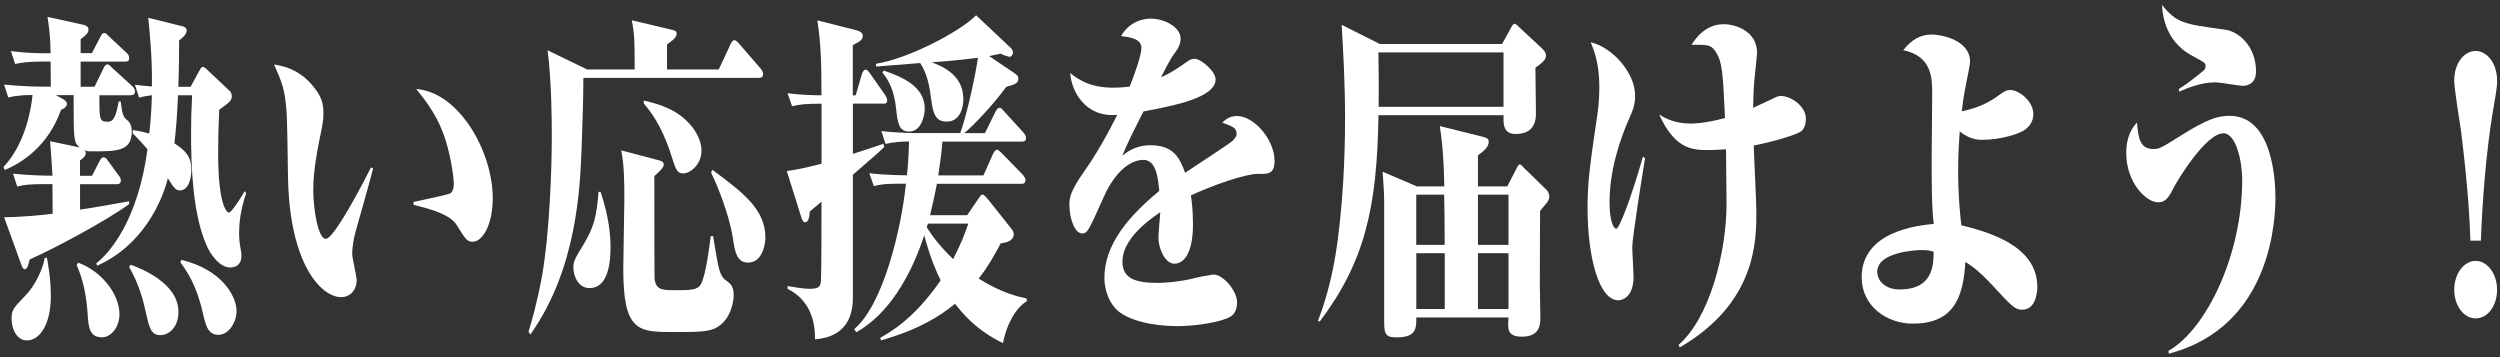
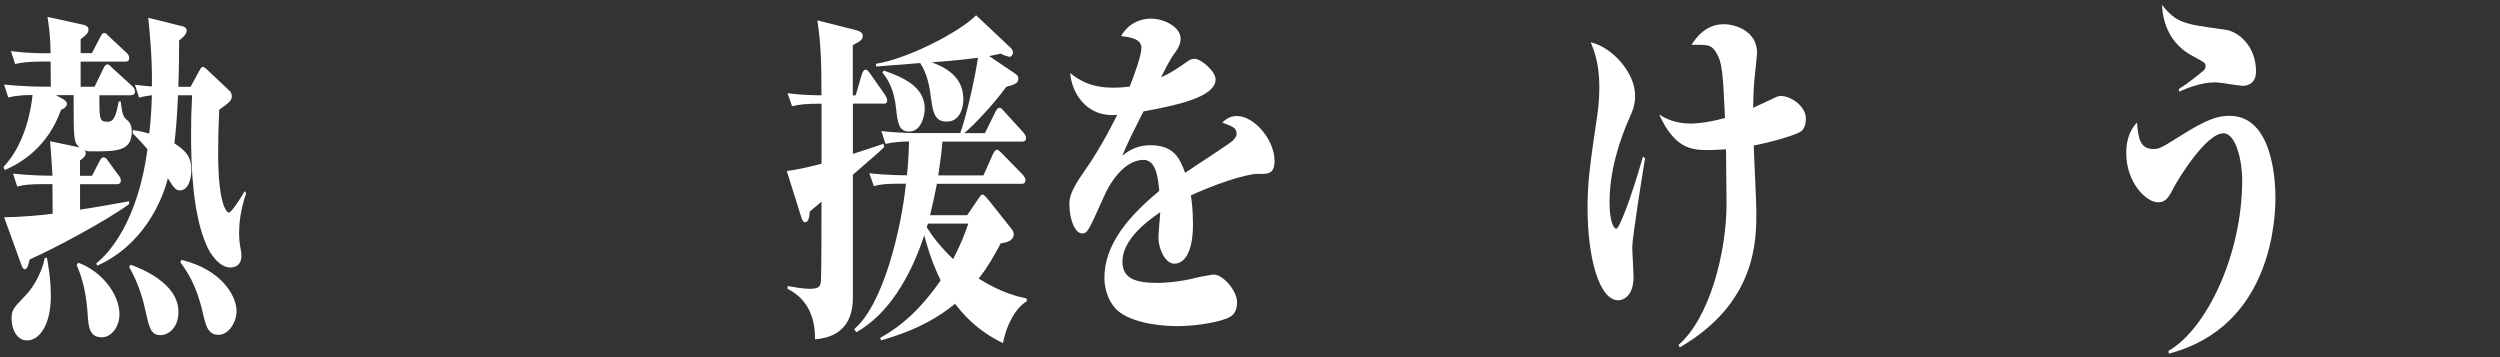
<svg xmlns="http://www.w3.org/2000/svg" id="_情報" width="420" height="60" viewBox="0 0 420 60">
  <rect x="0" y="0" width="420" height="60" fill="#333333" stroke="none" />
  <defs>
    <style>.cls-1{fill:none;}.cls-2{fill:#fff;}</style>
  </defs>
  <path class="cls-2" d="M22,16h-5.31c0,3.92,0,4.45,1.32,4.45.7,0,1.36-.06,1.93-3.4h.35c.26,2.46.53,2.69,1.18,3.22.13.12.66.59.66,1.82,0,3.34-2.46,3.34-6.8,3.34-.35,0-.61,0-1.14-.18.13.12.22.23.22.41,0,.64-.61,1.05-.97,1.29v2.58h2.02l1.23-2.4c.18-.35.4-.7.66-.7.39,0,.57.23.79.59l1.76,2.4c.18.23.4.53.4.88,0,.53-.31.64-.66.64h-6.19v4.28c1.32-.18,7.07-1.17,8.25-1.41v.47c-3.64,2.69-12.59,7.5-16.72,9.31-.22.94-.39,1.64-.83,1.64-.31,0-.48-.53-.61-.88l-2.85-7.85c3.64-.06,6.71-.41,8.16-.59,0-1.64-.04-4.28-.04-4.98h-1.14c-2.72,0-3.69.12-4.78.41l-.7-2.17c2.59.29,5.4.35,6.63.35-.04-1-.31-4.57-.4-5.8l4.96,1.05c-1.01-.94-1.01-1.05-1.01-8.79h-2.98l1.36.76c.13.12.48.29.48.7,0,.59-.61.88-.97,1-2.24,6.27-6.71,8.96-9.48,10.13l-.18-.53c3.91-4.16,4.7-10.43,4.87-12.07-.97,0-2.46,0-4.08.41l-.7-2.17c2.72.29,5.79.35,6.23.35h1.62l-.04-4.22h-1.18c-2.72,0-3.69.18-4.78.41l-.7-2.17c2.55.35,5.31.41,6.67.35-.04-2.93-.31-4.63-.53-6.09l6.14,1.35c.26.06.75.29.75.76,0,.59-.35.88-1.32,1.64v2.34h1.89l1.4-2.69c.18-.35.35-.7.66-.7s.48.23.83.59l2.94,2.75c.22.18.44.47.44.88,0,.53-.35.59-.66.59h-7.5v4.22h2.33l1.49-3.05c.13-.29.35-.7.66-.7s.53.29.83.59l3.34,3.05c.18.18.48.47.48.88,0,.59-.39.64-.66.64ZM4.54,57.19c-1.8,0-2.59-2.05-2.59-3.57s.18-1.76,2.33-3.98c1.58-1.58,2.9-4.39,3.25-6.33h.35c.22,1.17.66,3.57.66,6.44,0,4.92-1.97,7.44-3.99,7.44ZM17.09,56.66c-2.11,0-2.24-1.82-2.37-3.98-.18-2.75-.7-5.62-1.84-8.14l.26-.41c3.99,1.46,6.93,5.33,6.93,8.67,0,1.99-1.27,3.87-2.98,3.87ZM40.17,39.14c0,.94.09,1.76.22,2.46.18.94.18,1,.18,1.35,0,1.52-.97,1.99-1.89,1.99-1.8,0-3.38-2.28-3.99-3.75-2.37-5.33-2.59-13.71-2.59-18.57,0-2.64.04-4.1.18-6.62h-2.37c-.18,4.04-.39,6.21-.61,8.08,2.02,1.29,2.85,2.34,2.85,4.51,0,1.05-.35,3.4-1.93,3.4-.7,0-1.05-.47-2.02-2.05-1.01,4.1-4.34,11.36-11.89,14.7l-.13-.41c2.19-1.7,6.98-7.09,8.6-19.16-1.49-1.7-1.89-2.05-2.5-2.69l.04-.53c1.23.18,1.84.35,2.76.59.18-1.64.35-3.46.44-6.44-.88.12-1.36.18-2.15.41l-.7-2.17c.83.12,2.15.23,2.85.29.09-5.04-.44-9.72-.61-11.54l5.88,1.46c.18.06.57.23.57.64,0,.76-.83,1.35-1.27,1.7,0,4.63-.09,6.5-.13,7.79h2.06l1.4-2.58c.22-.35.4-.76.61-.76.31,0,.57.29.83.53l3.73,3.51c.22.18.35.53.35.88,0,.59-.18.94-2.11,2.28-.13,2.69-.18,4.8-.18,7.26,0,9.2,1.58,10.02,1.8,10.02.48,0,2.24-2.87,2.68-3.63l.22.41c-1.01,2.87-1.18,5.27-1.18,6.62ZM26.96,56.31c-1.62,0-1.89-1.29-2.46-3.87-.53-2.4-1.23-4.8-2.81-7.62l.26-.35c1.45.53,8.03,2.99,8.03,7.91,0,2.58-1.58,3.92-3.03,3.92ZM36.7,56.25c-1.8,0-2.15-1.64-2.63-3.69-1.05-4.69-2.72-7.09-3.77-8.49l.18-.41c6.8,1.64,9.26,6.09,9.26,8.61,0,1.87-1.32,3.98-3.03,3.98Z" />
-   <path class="cls-2" d="M59.74,38.91c-.31,1.11-.57,2.64-.57,3.75,0,.7.75,3.75.75,4.39,0,1.7-1.1,2.87-2.63,2.87-3.2,0-8.69-5.33-8.91-20.39-.04-3.51-.13-9.08-.22-10.49-.26-3.98-.75-5.1-2.11-8.2,1.93.29,4.87,1.05,7.24,4.57.61.94,1.05,1.76,1.05,3.75,0,1-.18,1.87-.35,2.75-.57,2.75-1.36,6.56-1.36,9.96s.83,8.26,2.11,8.26c1.4,0,6.36-9.55,7.59-12.01l.35.18c-.75,2.93-2.11,7.67-2.94,10.6ZM79.44,40.61c-.97,0-1.14-.29-2.72-2.81-1.14-1.87-4.74-2.75-7.24-3.4v-.47c2.55-.53,5.66-1.23,6.1-1.41.35-.12.66-.7.66-1.7s-.57-5.27-1.8-8.49c-1.27-3.4-3.33-5.92-4.52-7.38,7.2.53,12.86,10.49,12.86,18.34,0,4.63-1.8,7.32-3.34,7.32Z" />
-   <path class="cls-2" d="M127.54,13.08h-29.53c0,3.63-.18,8.38-.31,12.01-.26,6.21-.7,19.98-8.6,31.11l-.31-.47c.48-1.52,1.45-4.92,2.24-9.2,1.36-7.67,1.67-18.75,1.67-23.55,0-1.99,0-9.02-.7-14.53l6.63,3.22h7.99c0-4.69,0-5.8-.48-8.26l6.93,1.64c.39.12.61.23.61.64,0,.7-1.1,1.41-1.62,1.76v4.22h8.69l1.97-4.22c.13-.29.35-.7.66-.7.26,0,.7.47.83.64l3.6,4.16c.39.47.39.82.39.88,0,.59-.39.64-.66.64ZM99.05,48.4c-2.02,0-2.72-2.23-2.72-3.4,0-1.05.13-1.35,1.67-3.87,1.8-2.99,2.24-4.8,2.55-8.9h.35c1.45,4.33,1.67,7.38,1.67,9.37,0,2.69-.48,6.8-3.51,6.8ZM120.51,54.96c-1.32.82-3.42.82-7.24.82-6.01,0-8.56,0-8.56-10.6,0-1.82.18-9.96.18-11.6,0-2.81,0-5.8-.53-8.32l6.45,1.7c.4.12.7.29.7.7,0,.53-.88,1.29-1.58,1.93,0,1.82,0,16.99.04,17.34.31,1.82,1.32,1.82,3.55,1.82,2.5,0,3.69,0,4.26-1.05.83-1.58,1.45-6.62,1.62-8.03h.4c.13.76.66,4.04.83,4.74.44,2.05.83,2.34,1.71,2.99.31.23.92.7.92,2.17,0,.94-.39,3.98-2.76,5.39ZM114.77,29.13c-1.01,0-1.23-.59-2.06-3.22-1.62-5.04-3.55-7.32-4.56-8.55v-.47c2.9.64,5.27,1.58,7.07,3.28,1.54,1.41,2.63,3.4,2.63,5.1,0,2.46-1.97,3.87-3.07,3.87ZM125.69,44.12c-1.93,0-2.24-1.82-2.59-4.28-.57-3.63-2.59-8.79-3.64-10.84l.22-.47c5.13,3.81,8.91,6.62,8.91,11.42,0,.82-.4,4.16-2.9,4.16Z" />
  <path class="cls-2" d="M148.42,17.41h-5.13v8.44c2.94-.94,3.77-1.23,5.13-1.7l.13.53c-.53.53-.75.76-1.1,1.05-.66.59-3.55,3.1-4.17,3.63v20.74c0,2.81-1.01,6.5-6.36,6.91.04-2.52-.53-6.44-4.61-8.49v-.47c2.46.47,3.6.47,3.77.47,1.58,0,1.8-.47,1.84-1.46.09-1,.09-11.42.09-13.18-1.23,1.05-1.4,1.17-1.97,1.64-.04.64-.13,1.82-.79,1.82-.26,0-.44-.29-.57-.64l-2.5-7.97c2.02-.29,3.12-.53,5.84-1.23v-10.08c-2.63,0-3.64.12-4.96.41l-.75-2.17c2.11.29,4.52.35,5.7.35,0-6.33-.18-9.31-.7-12.59l6.49,1.64c.26.06,1.14.29,1.14.94,0,.7-.44.94-1.67,1.58v8.44h.48l1.05-3.57c.13-.41.39-.76.61-.76s.53.29.75.64l2.5,3.57c.13.23.39.59.39.94,0,.53-.35.59-.66.59ZM168.52,57.65c-1.8-.88-5-2.58-8.07-6.62-2.5,2.05-5.92,4.28-12.42,6.15l-.18-.41c1.54-.88,5.66-3.1,10.18-9.67-.57-1.17-1.62-3.34-2.76-7.56-2.33,7.09-6.1,13.3-11.41,16.28l-.35-.53c4.87-4.1,7.9-16.75,8.69-24.43-2.76,0-3.86,0-5.4.41l-.75-2.17c2.85.35,6.1.35,6.32.35.09-.82.26-2.52.35-5.68-1.36,0-2.68.12-3.95.41l-.7-2.17c2.72.35,5.79.35,6.23.35h7.02c1.01-2.69,2.5-9.31,2.98-12.65-2.85.35-3.91.47-7.77.76,4.04,1.46,5.31,3.63,5.31,6.27,0,1.41-.61,3.69-2.76,3.69-1.54,0-2.24-.76-2.59-3.4-.31-2.4-.61-4.45-1.89-6.44-5.97.47-6.63.53-7.42.59v-.47c5.27-.82,13.96-5.27,16.81-8.14l5.79,5.45c.22.23.4.47.4.82s-.26.7-.53.7c-.22,0-.88-.18-1.54-.53-.31.06-1.67.35-1.93.41l4.43,2.99c.26.18.48.41.48.82,0,.76-.7,1-2.02,1.35-2.28,3.1-5.35,6.33-7.07,7.79h3.47l1.76-3.57c.26-.53.48-.7.66-.7.26,0,.44.18.79.59l3.25,3.57c.22.23.44.59.44.94,0,.53-.39.59-.66.59h-13.38c-.04.7-.22,2.52-.7,5.68h7.59l1.62-3.63c.18-.35.44-.7.66-.7.18,0,.53.35.79.59l3.55,3.63c.13.18.44.53.44.88,0,.59-.4.64-.66.64h-14.22c-.35,1.87-.66,3.22-1.14,5.27h6.23l1.76-2.58c.53-.76.57-.88.83-.88.22,0,.57.41.88.76l3.91,4.92c.26.29.44.59.44,1,0,1.11-1.32,1.41-2.19,1.52-1.18,2.23-2.15,3.92-3.69,5.92,3.91,2.46,6.71,3.05,8.07,3.34v.47c-1.67.94-3.38,3.69-3.99,7.03ZM152.72,22.1c-1.76,0-1.93-1.58-2.19-3.98-.31-2.87-1.23-4.69-2.28-5.92l.22-.35c2.98,1.05,6.89,2.58,6.89,6.44,0,.76-.4,3.81-2.63,3.81ZM155.88,37.56q-.09.29-.18.64c.88,1.41,2.28,3.28,4.43,5.33,1.45-2.81,1.97-4.33,2.55-5.97h-6.8Z" />
  <path class="cls-2" d="M211.48,29.19c-2.55.06-7.68,1.93-11.41,3.63.13.82.35,2.52.35,4.86,0,5.04-1.62,6.62-3.12,6.62-1.62,0-2.68-2.64-2.68-4.33,0-.7.26-3.69.31-4.33-2.94,1.99-6.36,4.92-6.36,8.32,0,2.87,2.24,3.57,5.97,3.57.44,0,3.42-.06,6.71-.94.97-.23,2.33-.41,2.63-.47,1.58,0,3.95,2.69,3.95,4.69,0,1.05-.35,1.93-1.14,2.4-1.49.88-5.71,1.58-8.86,1.58-4.26,0-8.6-1-10.4-2.93-1.27-1.35-1.89-3.4-1.89-5.15,0-5.62,3.99-10.31,9.22-14.64-.22-2.28-.53-5.21-2.68-5.21s-4.74,1.93-6.67,6.27c-2.46,5.45-2.68,6.09-3.6,6.09-1.27,0-2.15-2.52-2.15-4.8,0-1.23.18-2.34,2.41-5.51,3.12-4.39,5.49-9.37,5.62-9.61-5.4.47-7.68-3.98-7.9-7.03,1.32,1.05,3.29,2.46,7.24,2.46,1.23,0,2.19-.12,2.76-.18.7-1.76,1.97-5.21,1.97-6.5,0-1.58-2.02-1.82-3.42-1.99,1.62-2.81,4.3-2.93,5-2.93,2.33,0,5,1.46,5,3.34,0,1-.44,1.64-.79,2.17-.75,1-.92,1.29-2.5,4.33.83-.35,2.06-.94,4.08-2.4.7-.53,1.1-.7,1.54-.7,1.1,0,3.55,2.11,3.55,3.46,0,3.1-7.11,4.45-12.11,5.39-1.23,2.4-2.76,5.39-3.55,7.44,1.45-1.23,2.98-1.76,4.7-1.76,3.99,0,4.96,2.23,5.84,4.63,1.27-.88,7.46-4.86,7.99-5.39.35-.35.66-.7.66-1.17,0-1-.7-1.23-2.41-1.87.75-.76,1.54-1.11,2.46-1.11,2.94,0,6.32,4.04,6.32,7.5,0,2.23-1.01,2.23-2.63,2.23Z" />
-   <path class="cls-2" d="M257.95,11.38c0,1.23.09,6.62.09,7.73,0,2.81-1.8,3.4-3.42,3.4-2.15,0-2.06-1.82-2.02-3.16h-21.02c-.22,15.46-2.28,24.6-9.83,34.62h-.35c.7-1.87,2.41-6.44,3.34-13.65,1.19-9.02,1.23-17.93,1.23-20.33,0-6.03-.31-11.42-.57-15.82l6.41,3.22h20.54l1.36-2.46c.26-.53.48-.94.75-.94s.61.47.83.64l3.77,3.51c.61.59.66.88.66,1.23,0,.76-.92,1.41-1.76,1.99ZM252.59,8.8h-21.02c.04,2.46.09,5.39.04,9.14h20.98v-9.14ZM259.83,34.11c-.79.94-.88,1.05-1.1,1.35,0,1.7-.04,10.19-.04,12.13,0,.82.09,5.04.09,5.98s-.13,2.99-3.07,2.99c-2.55,0-2.41-1.29-2.28-3.22h-15.49c0,1.87,0,3.34-3.34,3.34-2.06,0-2.06-.76-2.06-3.28v-19.45c0-1.99-.13-2.87-.26-5.1l5.75,2.46h4.61c-.09-5.56-.48-8.26-.75-10.13l7.07,1.76c.92.23,1.14.41,1.14.88,0,.94-.88,1.58-1.8,2.28v5.21h4.92l1.49-2.87c.13-.29.39-.82.61-.82s.48.35.83.7l3.6,3.51c.26.23.53.7.53,1.17s-.18.76-.44,1.11ZM242.63,32.7h-4.7v8.44h4.78c0-3.34-.04-5.15-.09-8.44ZM242.72,42.54h-4.78v9.37h4.78v-9.37ZM253.43,32.7h-5.13v8.44h5.13v-8.44ZM253.43,42.54h-5.13v9.37h5.13v-9.37Z" />
  <path class="cls-2" d="M274.22,41.49c0,.82.22,4.28.22,5.04,0,3.1-1.67,3.92-2.55,3.92-3.29,0-5.18-7.32-5.18-15.52,0-4.39.44-7.44,1.45-14.35.26-1.64.53-3.46.53-5.92,0-4.04-.92-6.27-1.45-7.56,3.6.82,7.46,5.1,7.46,8.96,0,1.58-.44,2.64-.88,3.57-1.8,4.04-3.42,9.2-3.42,14.35,0,3.22.7,4.45,1.14,4.45.48,0,2.41-4.86,4.48-12.13l.35.29c-.4,2.34-2.15,13.41-2.15,14.88ZM302.7,21.98c-.75.64-4.74,1.82-8.07,2.46.04,1.76.44,9.55.44,11.13,0,4.86,0,15.29-12.86,22.79l-.22-.41c5.22-4.51,8.07-15.52,8.07-23.78,0-.7-.04-5.56-.09-9.08-.61,0-1.67.12-3.07.12-2.76,0-5.57-.29-8.16-5.97.75.47,2.46,1.52,5.27,1.52.35,0,2.37,0,5.79-.94-.35-7.5-.44-9.31-1.49-11.01-.83-1.35-1.4-1.29-4.13-1.29.61-.94,2.24-3.46,5.44-3.46,1.58,0,5.57.94,5.57,4.86,0,.29-.35,3.4-.4,3.98-.13,1.17-.22,2.46-.26,5.21.35-.18,2.98-1.41,3.51-1.64.44-.23.75-.35,1.14-.35,1.67,0,4.21,1.7,4.21,3.81,0,1.35-.53,1.87-.7,2.05Z" />
-   <path class="cls-2" d="M339.74,52.03c-1.27,0-1.76-.59-5.13-4.22-2.41-2.58-3.69-3.34-4.43-3.81-.35,6.39-2.24,10.37-8.86,10.37-4.26,0-8.56-2.87-8.56-7.79,0-7.79,9.61-8.73,12.11-8.96-.35-2.87-.35-6.62-.35-11.48,0-1.64.09-9.9.09-10.49,0-2.34,0-6.27-4.87-7.21,1.36-1.76,2.9-2.64,4.78-2.64,1.67,0,6.45.94,6.45,4.57,0,.41-.48,2.87-.57,3.22-.09.47-.53,2.52-.83,5.1,3.07-.59,5-1.76,6.32-2.75.92-.64,1.23-.82,1.8-.82,1.58,0,3.91,1.93,3.91,4.04,0,1.35-.75,2.05-1.05,2.34-1.05,1.05-4.65,1.99-7.5,1.99-.61,0-2.06,0-3.82-1.41-.13,1.76-.26,3.87-.26,6.5,0,4.39.31,7.26.53,9.26,4.08,1.05,12.77,3.22,12.77,10.37,0,.18,0,3.81-2.5,3.81ZM322.71,42.01c-.88,0-7.33.35-7.33,3.63,0,1.7,1.54,2.99,3.73,2.99,5.57,0,5.71-3.92,5.75-6.33-.57-.18-.83-.29-2.15-.29Z" />
  <path class="cls-2" d="M364.35,59.41l-.04-.47c6.36-3.63,12.38-16.11,12.38-28.7,0-3.22-1.05-7.85-3.16-7.85-2.94,0-7.72,7.91-8.25,8.96-.88,1.7-1.36,2.64-2.72,2.64-2.02,0-5.35-3.34-5.35-8.26,0-3.05,1.14-4.39,1.8-5.15.22,2.46.44,4.45,2.72,4.45,1.01,0,1.27-.12,4.52-2.17,4.56-2.87,6.32-3.4,8.34-3.4,7.28,0,7.68,11.13,7.68,13.71,0,3.22-.44,21.67-17.9,26.24ZM376.86,14.42c-.7,0-3.95-.59-4.61-.59-2.55,0-4.83,1-6.19,1.58v-.47c1.62-1,3.38-2.46,3.95-2.93.31-.23.53-.47.53-.88,0-.59-.22-.64-2.02-1.64-1.14-.59-5-2.64-5.31-8.67,2.5,3.1,3.69,3.22,10.58,4.16,2.28.29,5.22,2.75,5.22,7.03,0,2.4-1.97,2.4-2.15,2.4Z" />
-   <path class="cls-2" d="M415.03,40.43c-.13-3.4-.35-8.55-1.58-18.45-.18-1.23-1.14-7.09-1.14-8.44,0-2.99,1.71-4.98,3.6-4.98s3.6,2.05,3.6,4.98c0,1.05-.04,1.29-.75,5.45-1.05,6.27-1.76,15-1.97,21.44h-1.76ZM412.31,48.69c0-2.64,1.58-4.86,3.6-4.86s3.6,2.23,3.6,4.86-1.54,4.8-3.6,4.8-3.6-2.23-3.6-4.8Z" />
  <rect id="_x3C_スライス_x3E_" class="cls-1" width="420" height="60" />
</svg>